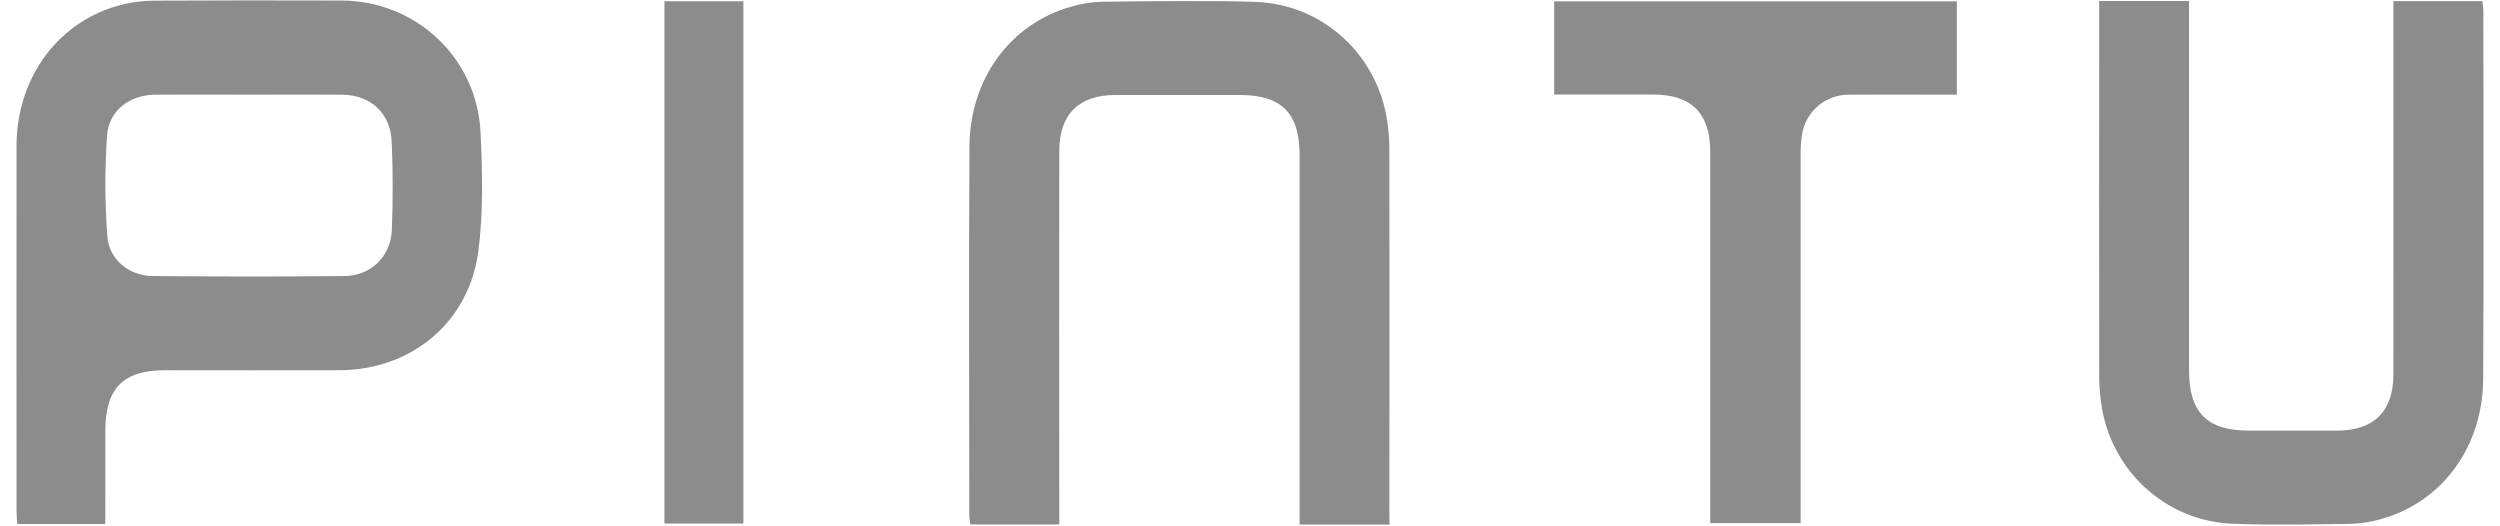
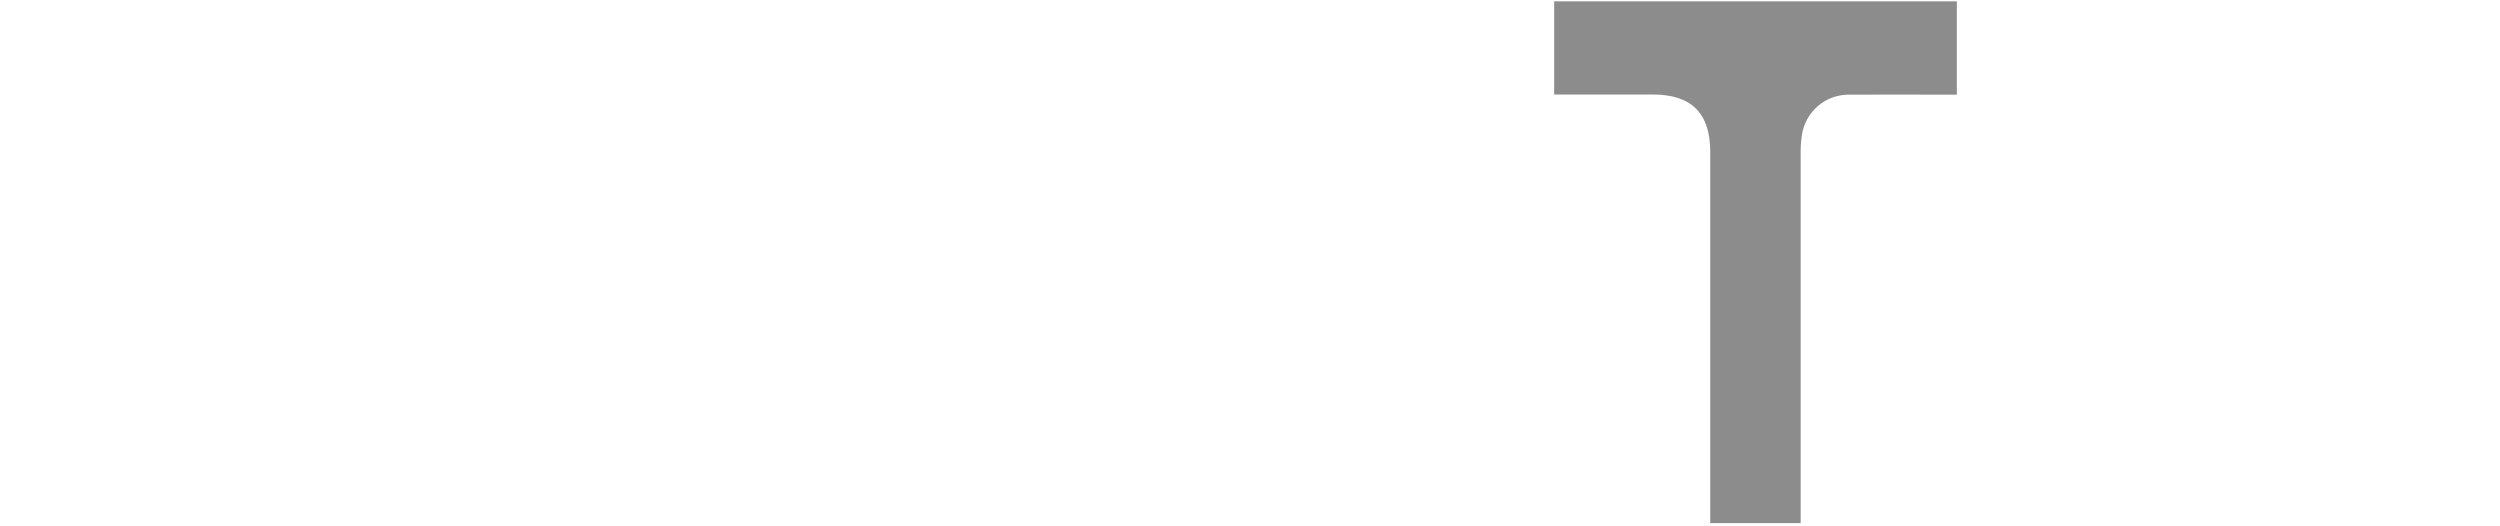
<svg xmlns="http://www.w3.org/2000/svg" width="76" height="16" viewBox="0 0 76 16" fill="none">
-   <path d="M3.201 15.931H0.527C0.518 15.81 0.503 15.689 0.503 15.57C0.503 11.852 0.496 8.133 0.503 4.414C0.512 2.321 1.814 0.601 3.73 0.136C4.048 0.06 4.374 0.021 4.701 0.02C6.593 0.009 8.485 0.011 10.377 0.016C12.635 0.021 14.494 1.743 14.608 4.015C14.667 5.22 14.696 6.447 14.542 7.637C14.26 9.804 12.503 11.245 10.326 11.255C8.561 11.261 6.796 11.255 5.028 11.255C3.742 11.255 3.203 11.8 3.202 13.104C3.201 14.035 3.201 14.965 3.201 15.931ZM7.557 2.878C6.611 2.878 5.665 2.872 4.719 2.878C3.942 2.888 3.308 3.354 3.254 4.124C3.184 5.142 3.187 6.163 3.263 7.181C3.315 7.894 3.927 8.387 4.643 8.392C6.585 8.408 8.528 8.412 10.47 8.392C11.284 8.383 11.882 7.793 11.913 6.978C11.947 6.084 11.947 5.187 11.907 4.293C11.867 3.429 11.254 2.884 10.393 2.878C9.449 2.873 8.503 2.878 7.557 2.878Z" fill="#8C8C8C" />
-   <path d="M63.813 0.031H66.547V0.486C66.547 4.079 66.547 7.672 66.547 11.265C66.547 12.539 67.096 13.09 68.363 13.091C69.258 13.091 70.154 13.091 71.049 13.091C72.165 13.091 72.758 12.502 72.759 11.389C72.762 7.757 72.762 4.126 72.759 0.497V0.034H75.463C75.479 0.128 75.489 0.223 75.494 0.319C75.494 4.052 75.51 7.783 75.489 11.515C75.478 13.592 74.241 15.26 72.386 15.779C72.084 15.867 71.772 15.916 71.458 15.926C70.26 15.941 69.061 15.968 67.865 15.921C65.814 15.84 64.149 14.282 63.873 12.243C63.837 11.981 63.817 11.716 63.816 11.451C63.812 7.768 63.812 4.087 63.816 0.408L63.813 0.031Z" fill="#8C8C8C" />
  <path d="M59.488 0.041V2.878H59.059C58.113 2.878 57.167 2.872 56.222 2.878C55.871 2.872 55.53 2.995 55.264 3.224C54.998 3.452 54.824 3.77 54.776 4.117C54.747 4.318 54.735 4.52 54.74 4.723C54.74 8.279 54.74 11.836 54.74 15.393V15.904H51.991V15.471C51.991 11.852 51.991 8.233 51.991 4.614C51.991 3.444 51.422 2.873 50.25 2.873H47.247V0.041H59.488Z" fill="#8C8C8C" />
-   <path d="M22.599 15.916H20.199V0.039H22.599V15.916Z" fill="#8C8C8C" />
-   <path d="M42.242 15.947H39.508V4.712C39.508 3.438 38.96 2.888 37.692 2.887C36.797 2.887 34.806 2.887 33.912 2.887C32.796 2.887 32.203 3.476 32.202 4.587C32.198 8.22 32.198 11.851 32.202 15.48V15.944H29.497C29.481 15.85 29.471 15.754 29.466 15.658C29.466 11.927 29.45 8.195 29.471 4.463C29.483 2.387 30.72 0.718 32.574 0.199C32.876 0.111 33.188 0.062 33.502 0.053C34.7 0.037 36.994 0.012 38.188 0.058C40.239 0.139 41.905 1.696 42.18 3.736C42.217 3.998 42.236 4.262 42.237 4.527C42.241 8.21 42.241 11.891 42.237 15.571L42.242 15.947Z" fill="#8C8C8C" />
</svg>